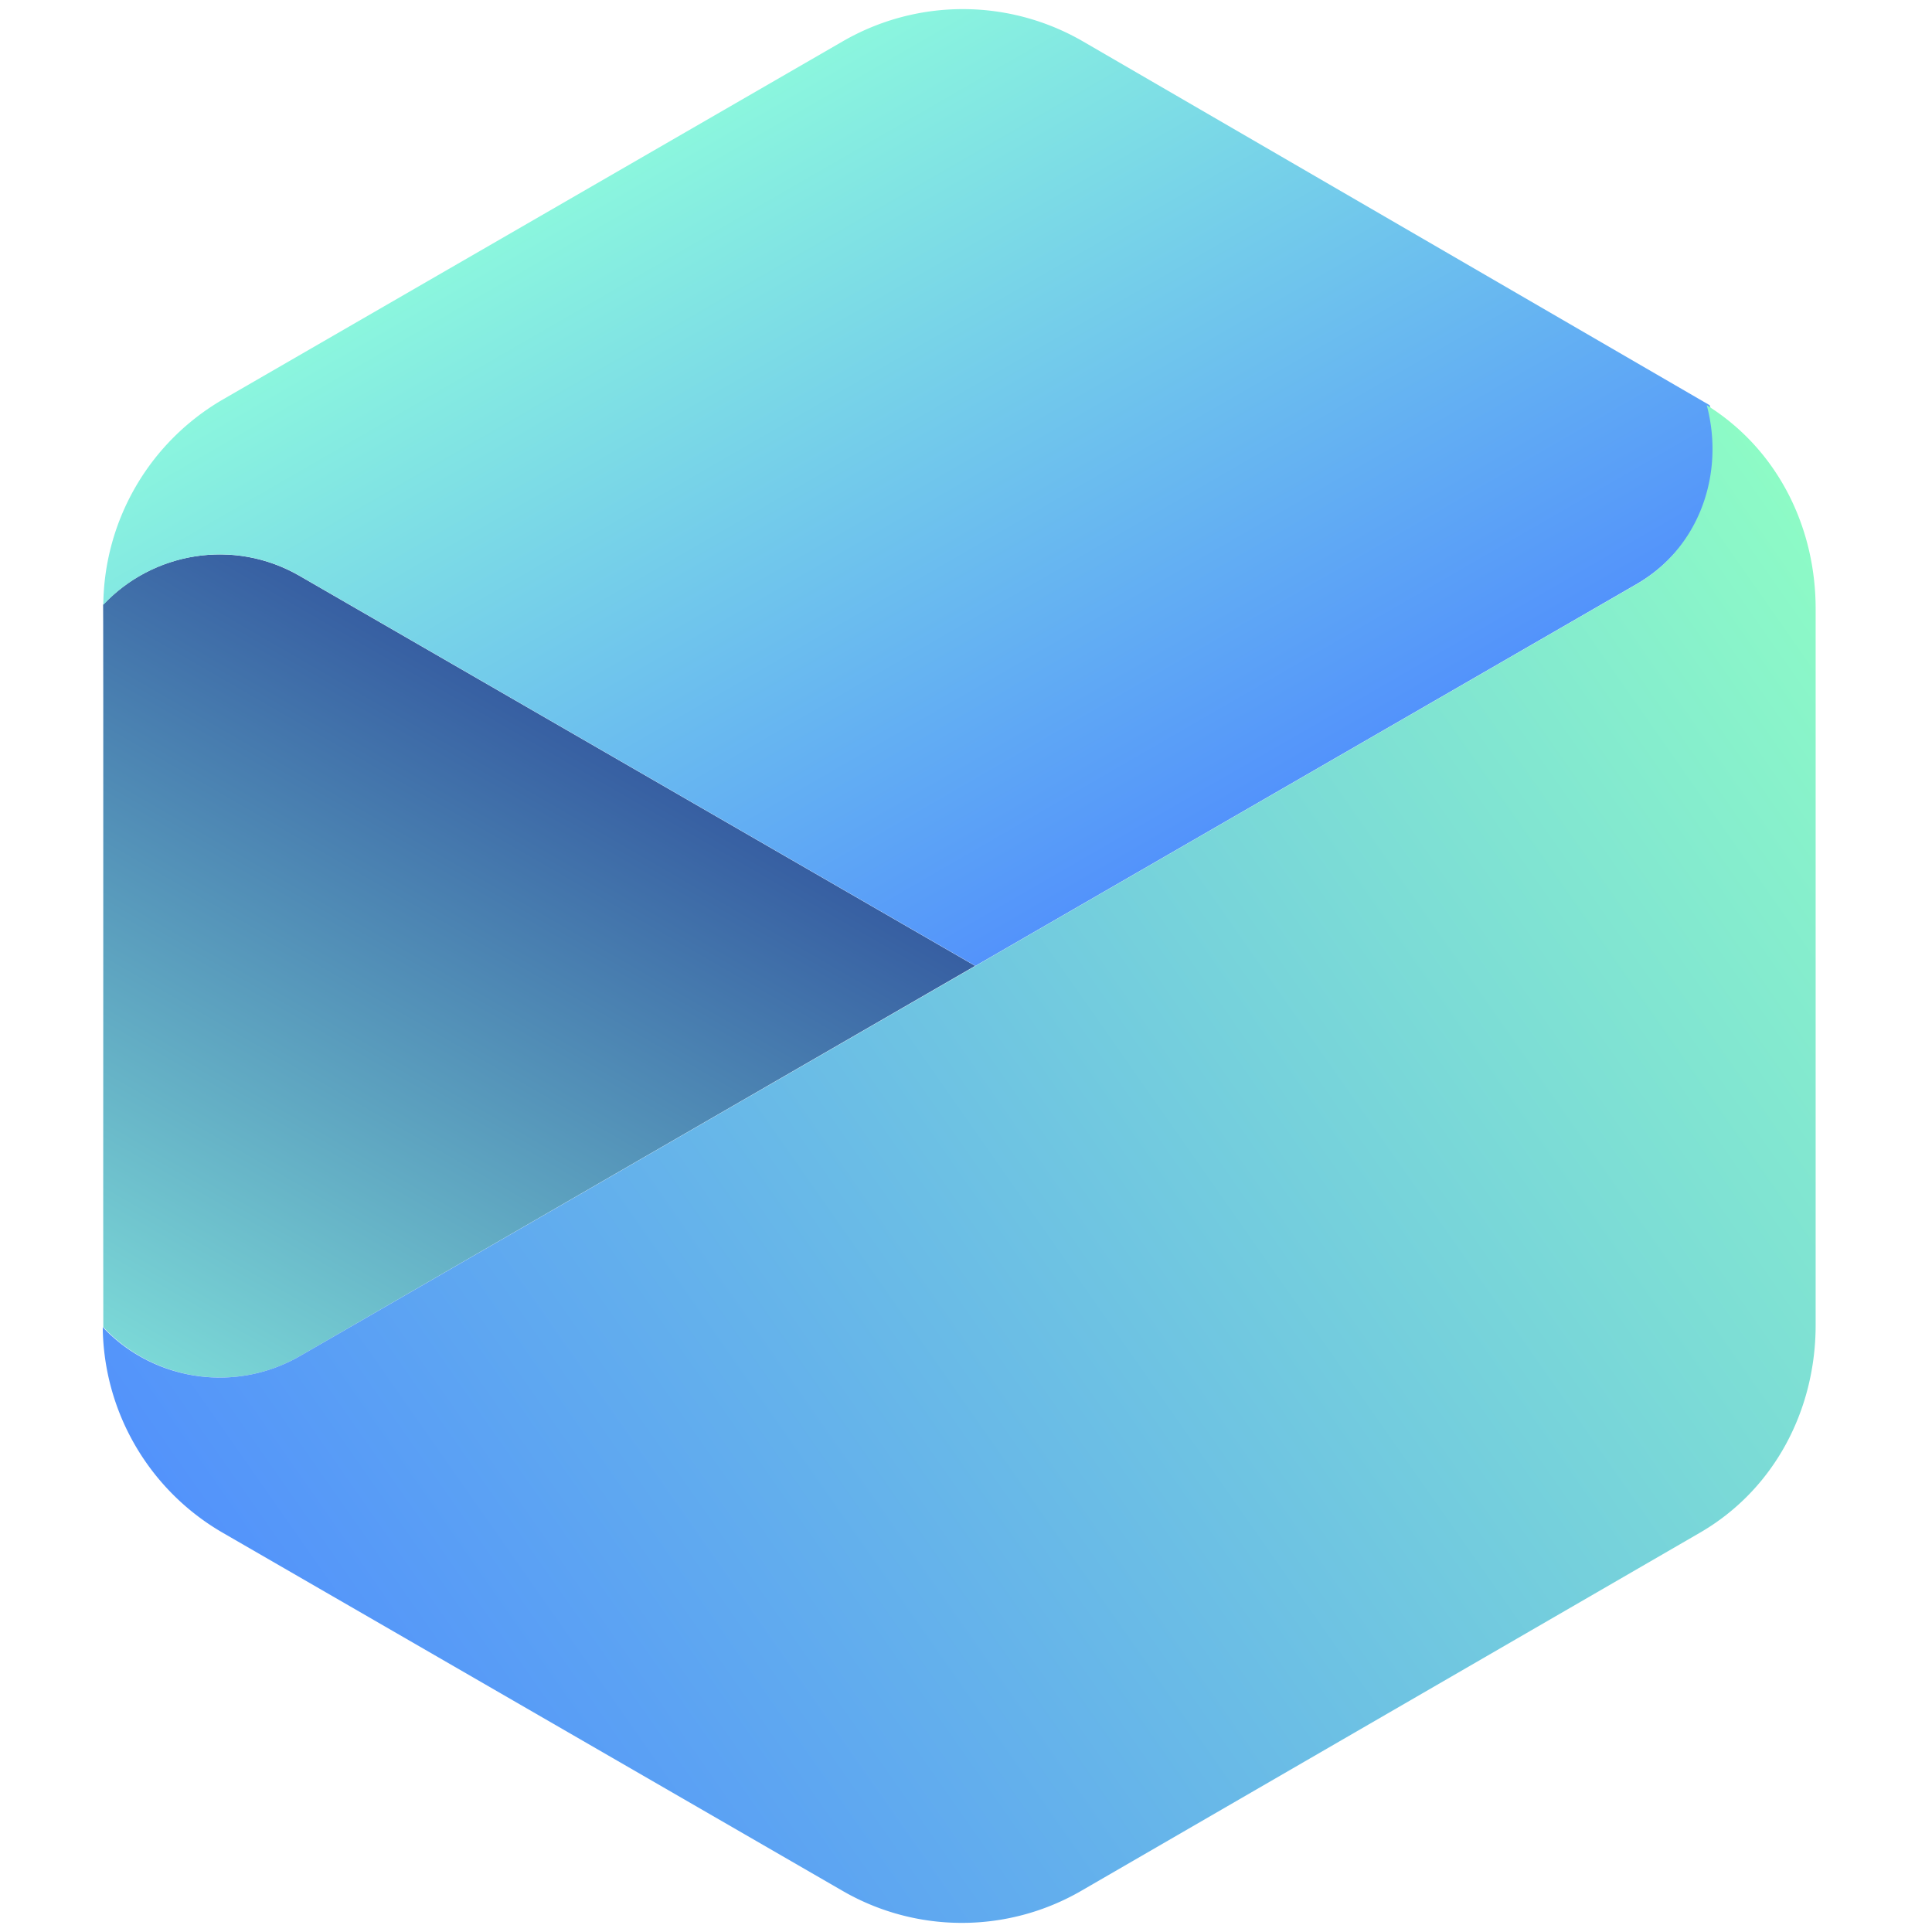
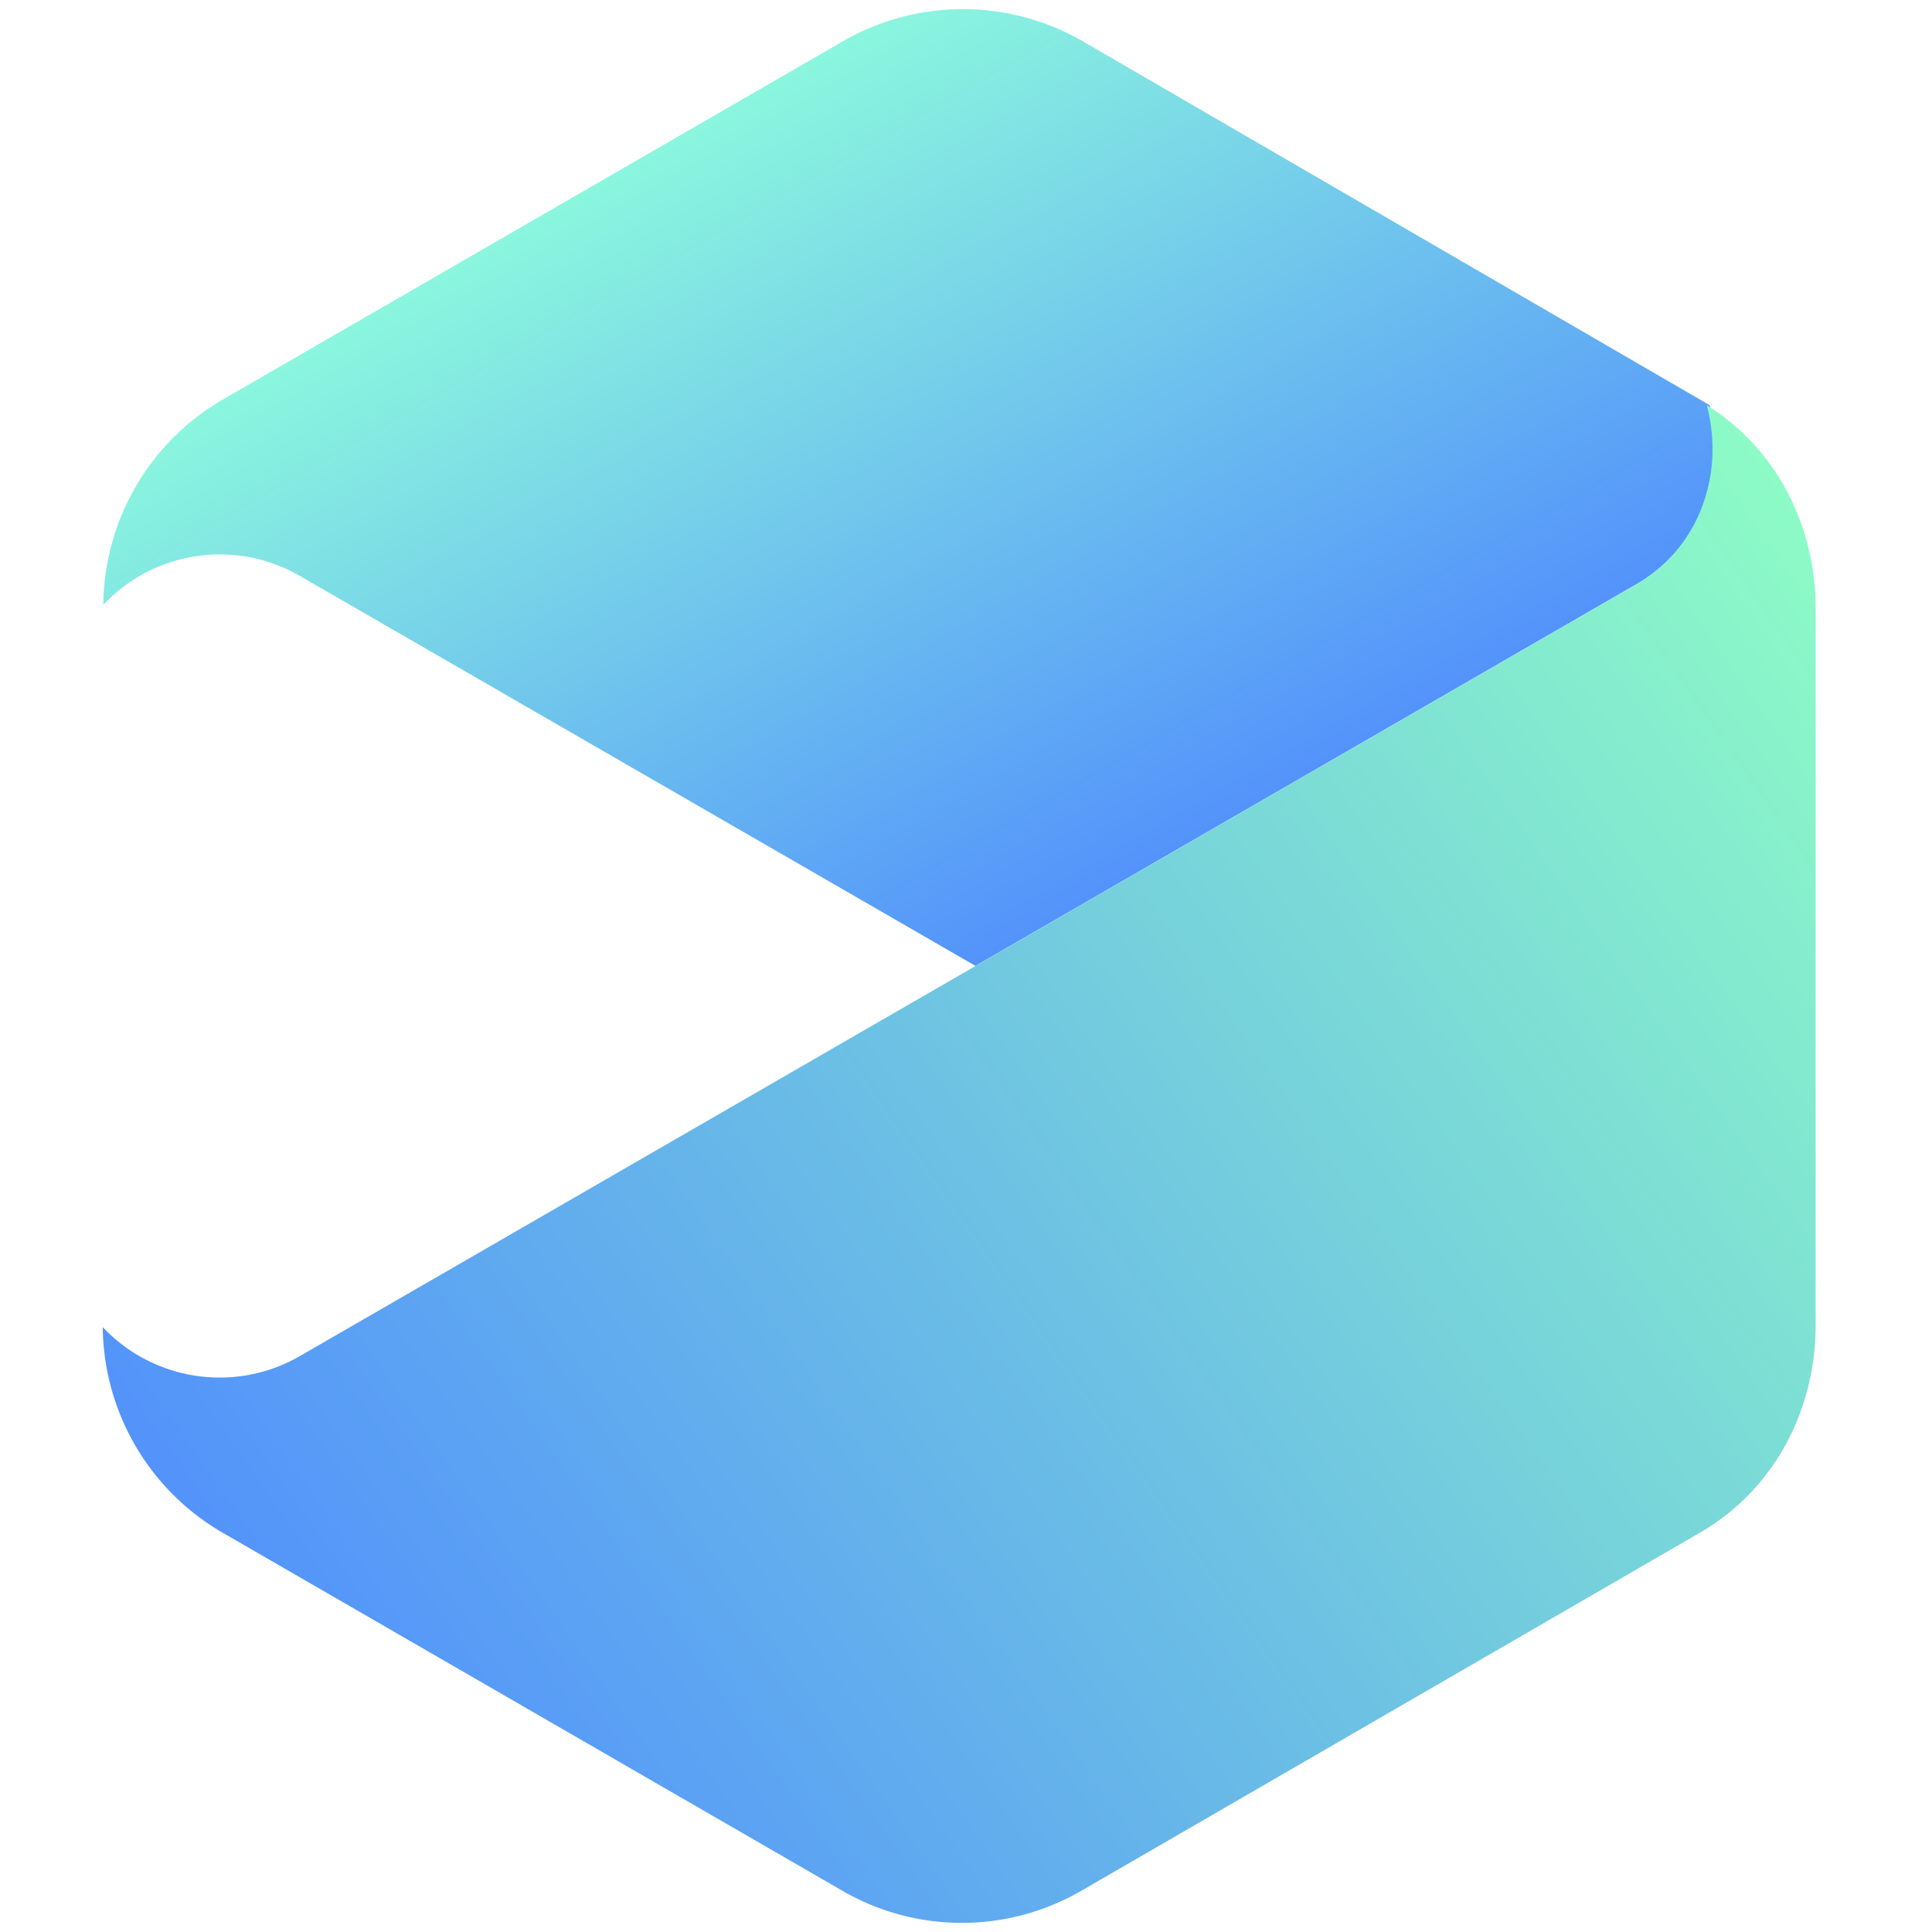
<svg xmlns="http://www.w3.org/2000/svg" width="250" height="250">
  <linearGradient id="a" x1="24.813" x2="73.708" y1="179.37" y2="94.681" gradientUnits="userSpaceOnUse">
    <stop offset="0" stop-color="#7bd8d7" />
    <stop offset="1" stop-color="#375fa2" />
  </linearGradient>
  <linearGradient id="b" x1="89.251" x2="145.347" y1="16.787" y2="113.948" gradientUnits="userSpaceOnUse">
    <stop offset="0" stop-color="#8bf6de" />
    <stop offset="1" stop-color="#5393fb" />
  </linearGradient>
  <linearGradient id="c" x1="250.788" x2="49.101" y1="91.144" y2="232.366" gradientUnits="userSpaceOnUse">
    <stop offset="0" stop-color="#8dfbc6" />
    <stop offset="1" stop-color="#5393fb" />
  </linearGradient>
-   <path fill="url(#a)" d="M13.332 78.27c6.441-6.856 16.95-8.649 25.422-3.754l87.434 50.468-87.399 50.5c-8.473 4.895-19.016 3.102-25.422-3.754-.035-.101.035-99.593-.035-93.46zm0 0" />
  <path fill="url(#b)" d="M221.234 52.434c2.344 8.816-1.273 18.464-9.578 23.218l-85.433 49.332-87.434-50.468c-8.473-4.895-19.016-3.102-25.422 3.754a31.057 31.057 0 0 1 15.5-26.594l80.2-46.336a31.028 31.028 0 0 1 31.038 0zm0 0" />
  <path fill="url(#c)" d="M38.79 175.484 211.69 75.652c8.27-4.789 11.508-14.402 9.164-23.218 9.06 5.648 14.09 15.605 14.09 26.351v92.672c0 11.09-5.41 21.356-15.02 26.902l-79.991 46.301a30.832 30.832 0 0 1-30.934 0l-80.2-46.336a31.07 31.07 0 0 1-15.503-26.594c6.441 6.856 16.984 8.649 25.492 3.754zm0 0" />
</svg>